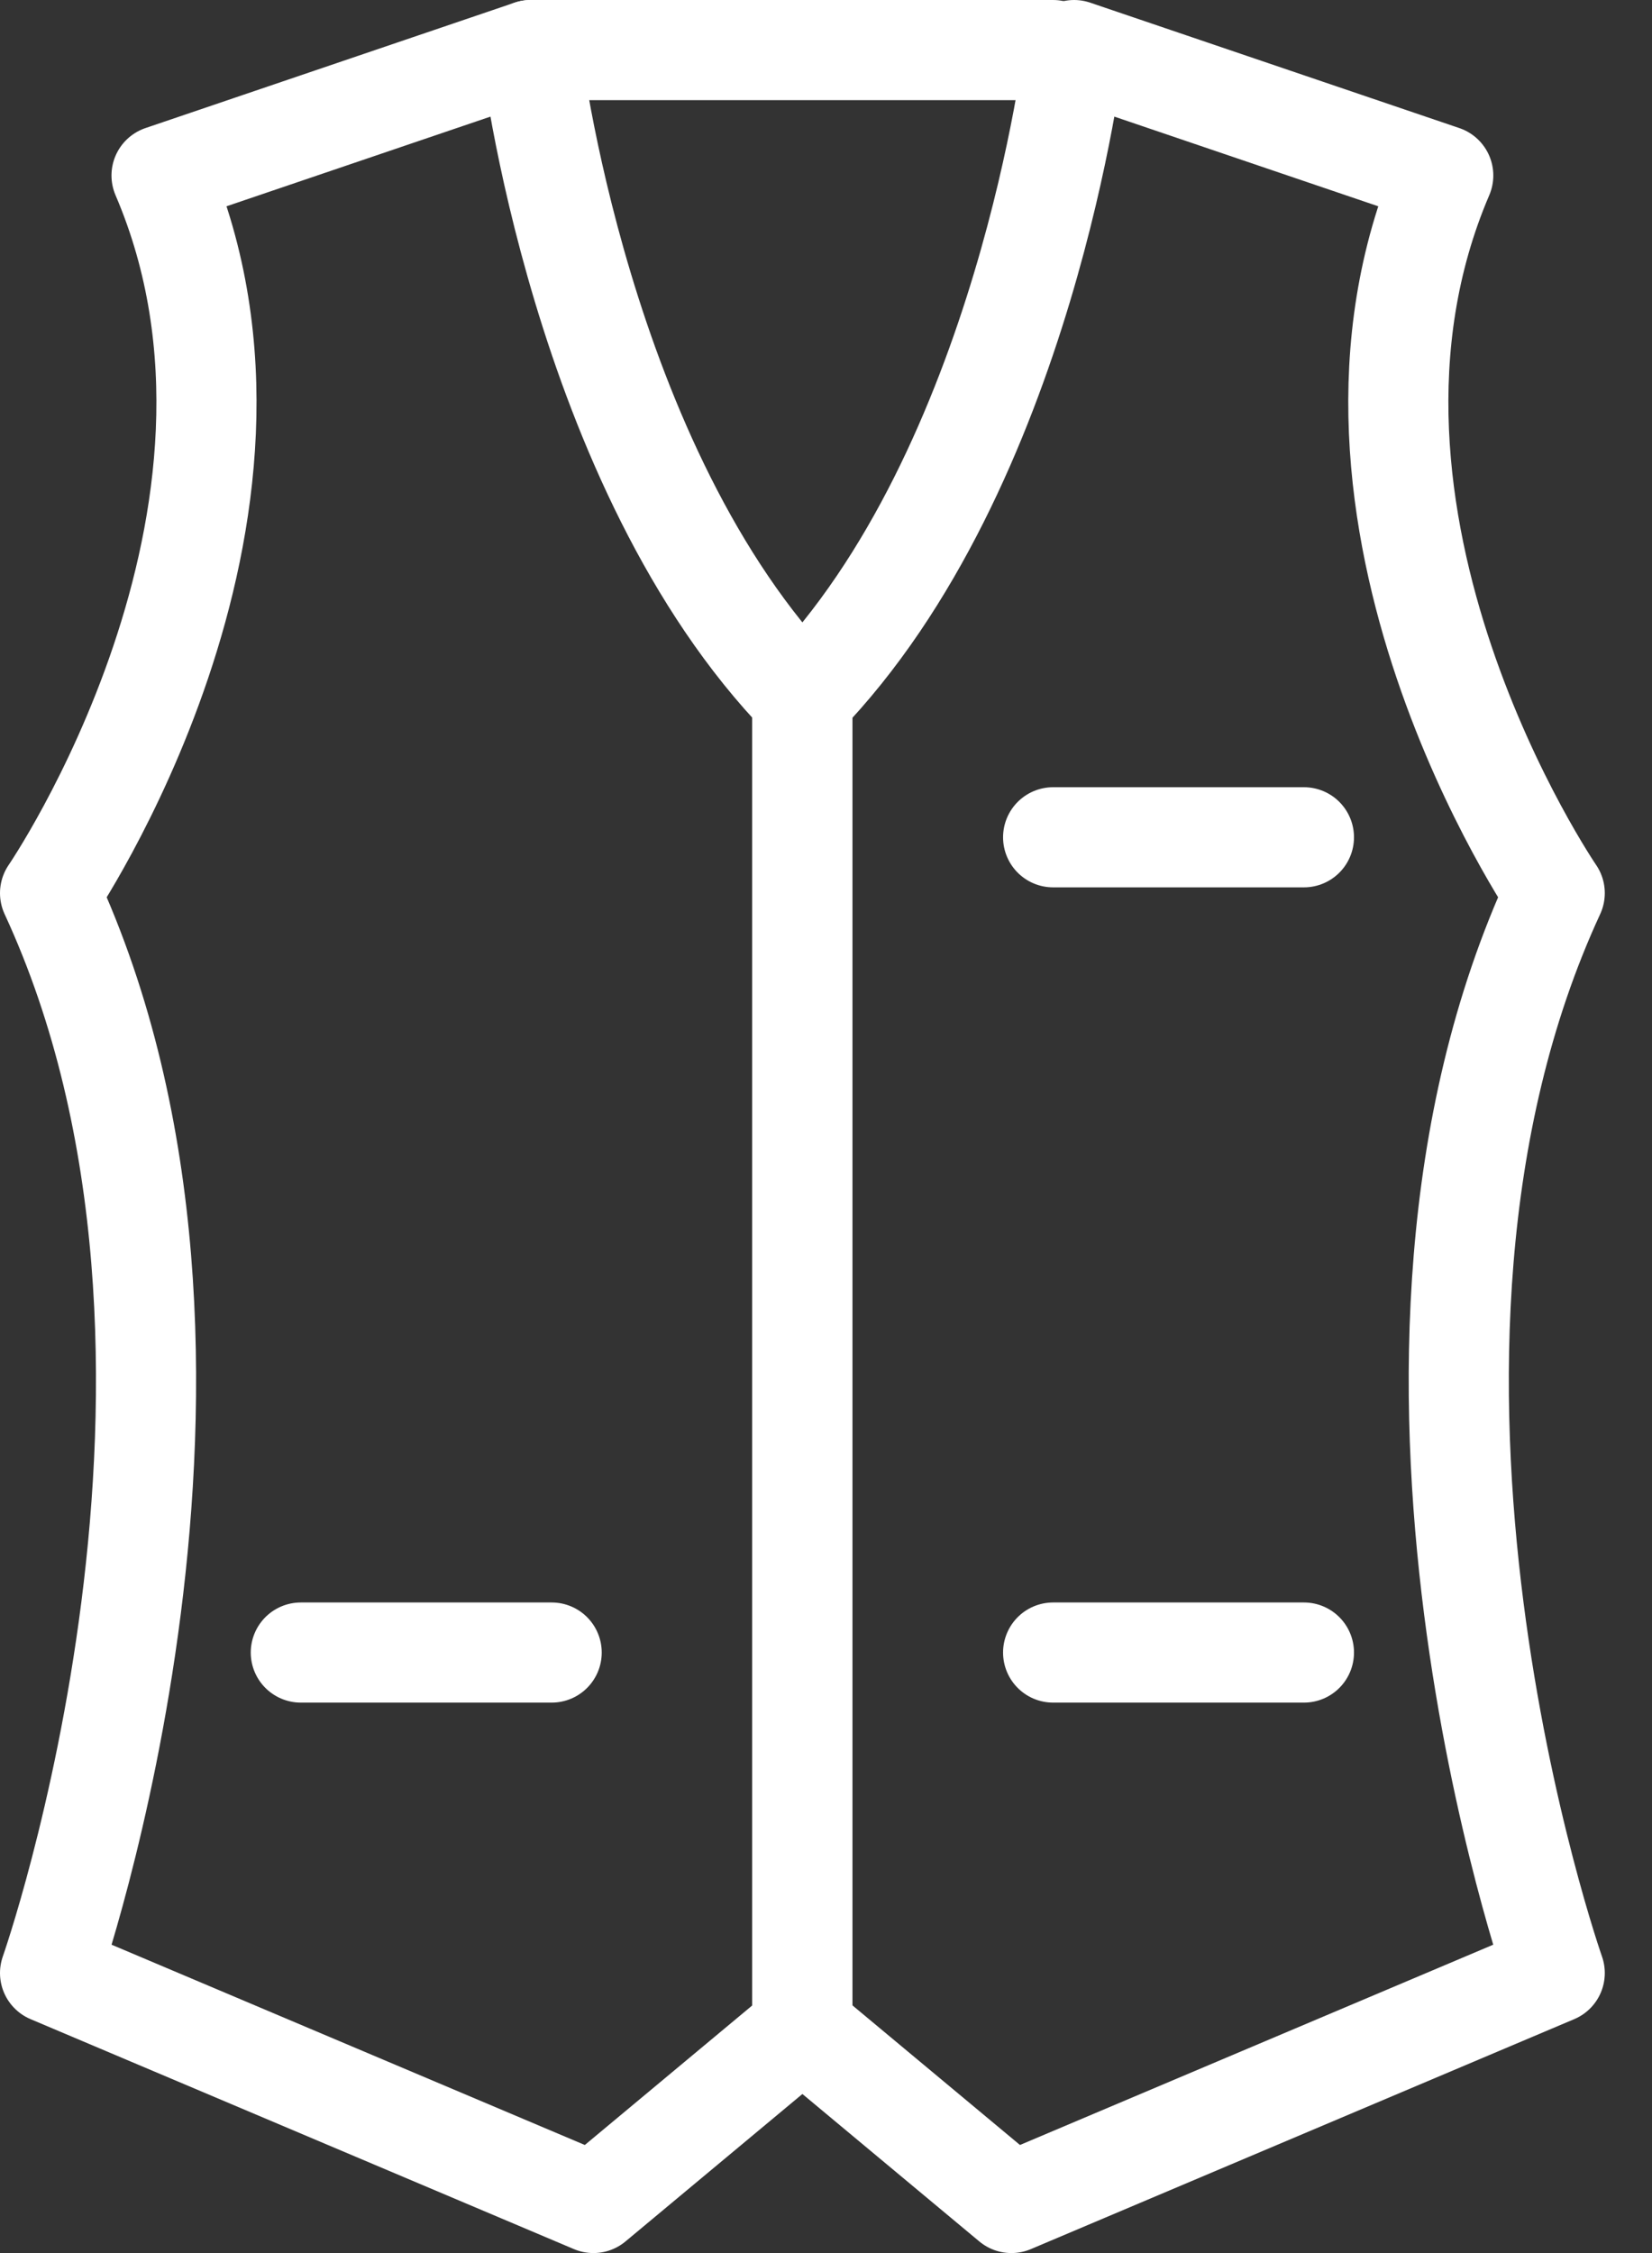
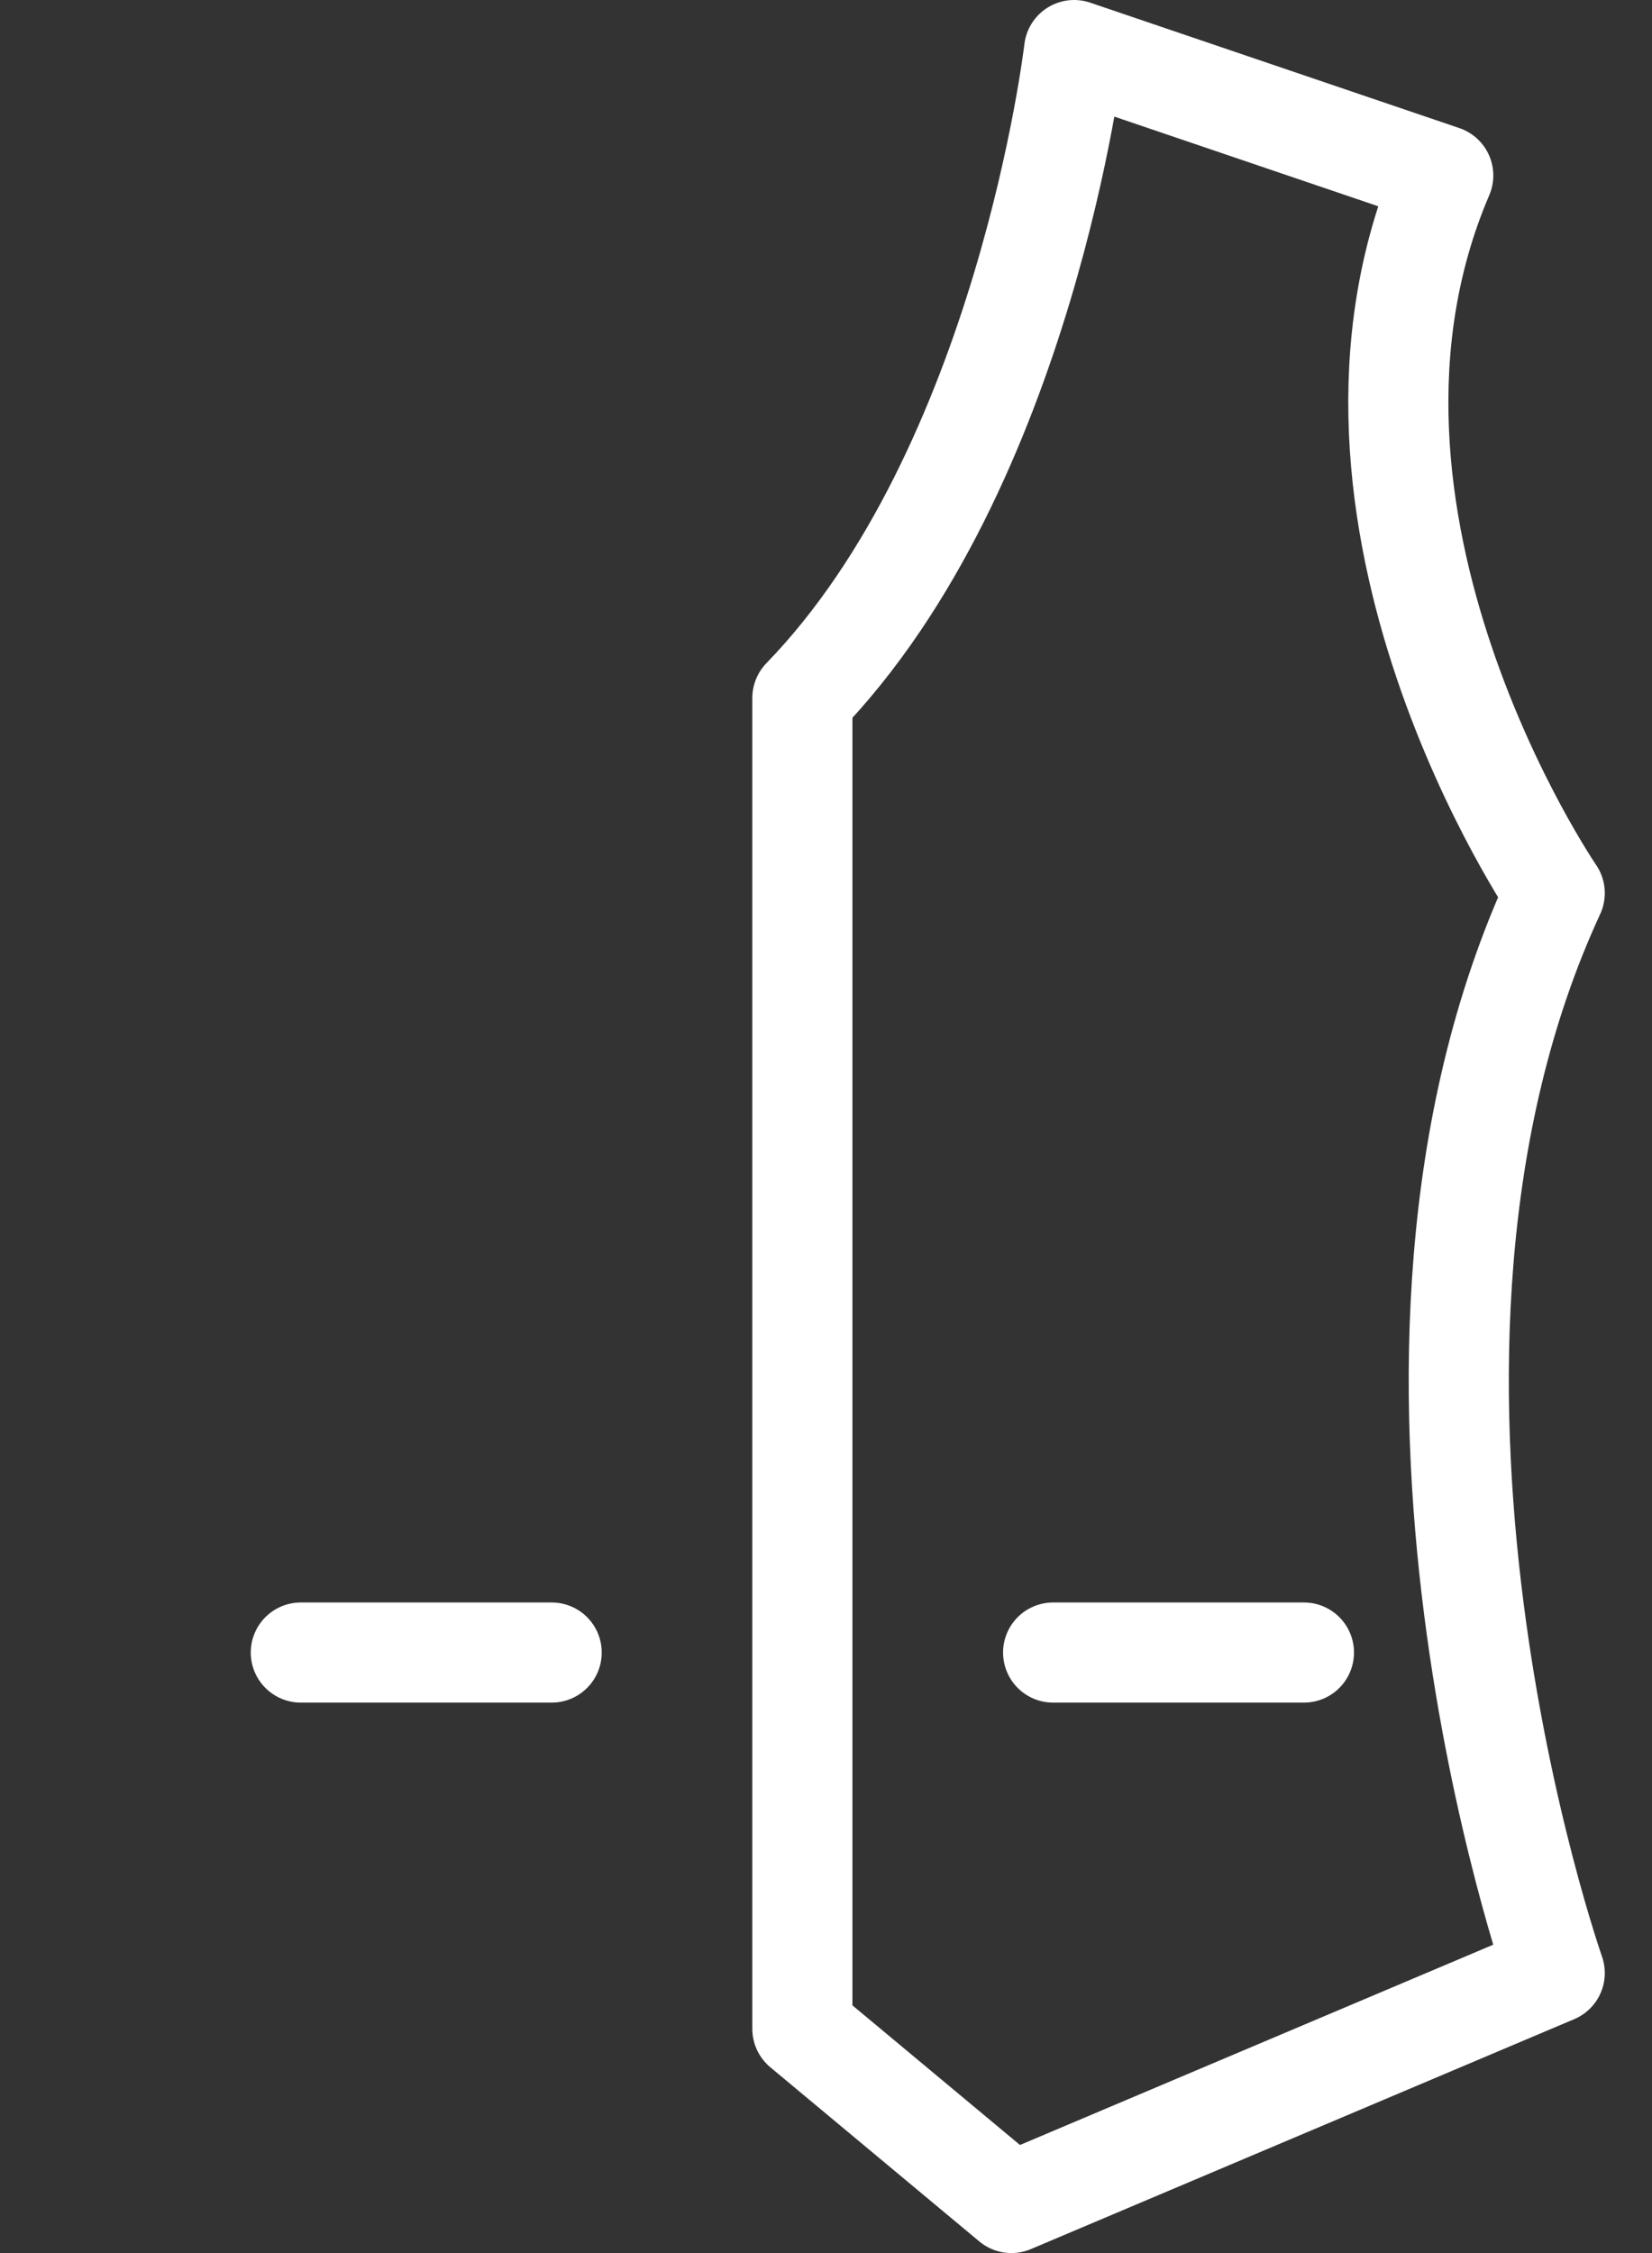
<svg xmlns="http://www.w3.org/2000/svg" width="33" height="45" viewBox="0 0 33 45" fill="none">
  <rect x="0" y="0" width="33" height="45" fill="#333333" stroke="none" />
  <g id="Group">
-     <path id="Vector" d="M10.601 1C10.601 1 11.575 9.349 16.029 13.941V40.521L11.854 44L1 39.407C1 39.407 5.314 27.161 1 17.838C1 17.838 6.149 10.323 3.227 3.505L10.601 1Z" stroke="white" stroke-width="2" stroke-miterlimit="10" stroke-linecap="round" stroke-linejoin="round" />
    <path id="Vector_2" d="M6.009 33.006H11.02" stroke="white" stroke-width="2" stroke-miterlimit="10" stroke-linecap="round" stroke-linejoin="round" />
    <path id="Vector_3" d="M21.456 1C21.456 1 20.482 9.349 16.028 13.941V40.521L20.203 44L31.057 39.407C31.057 39.407 26.744 27.161 31.057 17.838C31.057 17.838 25.908 10.323 28.83 3.505L21.456 1Z" stroke="white" stroke-width="2" stroke-miterlimit="10" stroke-linecap="round" stroke-linejoin="round" />
    <path id="Vector_4" d="M26.047 33.006H21.037" stroke="white" stroke-width="2" stroke-miterlimit="10" stroke-linecap="round" stroke-linejoin="round" />
-     <path id="Vector_5" d="M26.047 16.723H21.037" stroke="white" stroke-width="2" stroke-miterlimit="10" stroke-linecap="round" stroke-linejoin="round" />
-     <path id="Vector_6" d="M10.601 1H21.037" stroke="white" stroke-width="2" stroke-miterlimit="10" stroke-linecap="round" stroke-linejoin="round" />
  </g>
</svg>